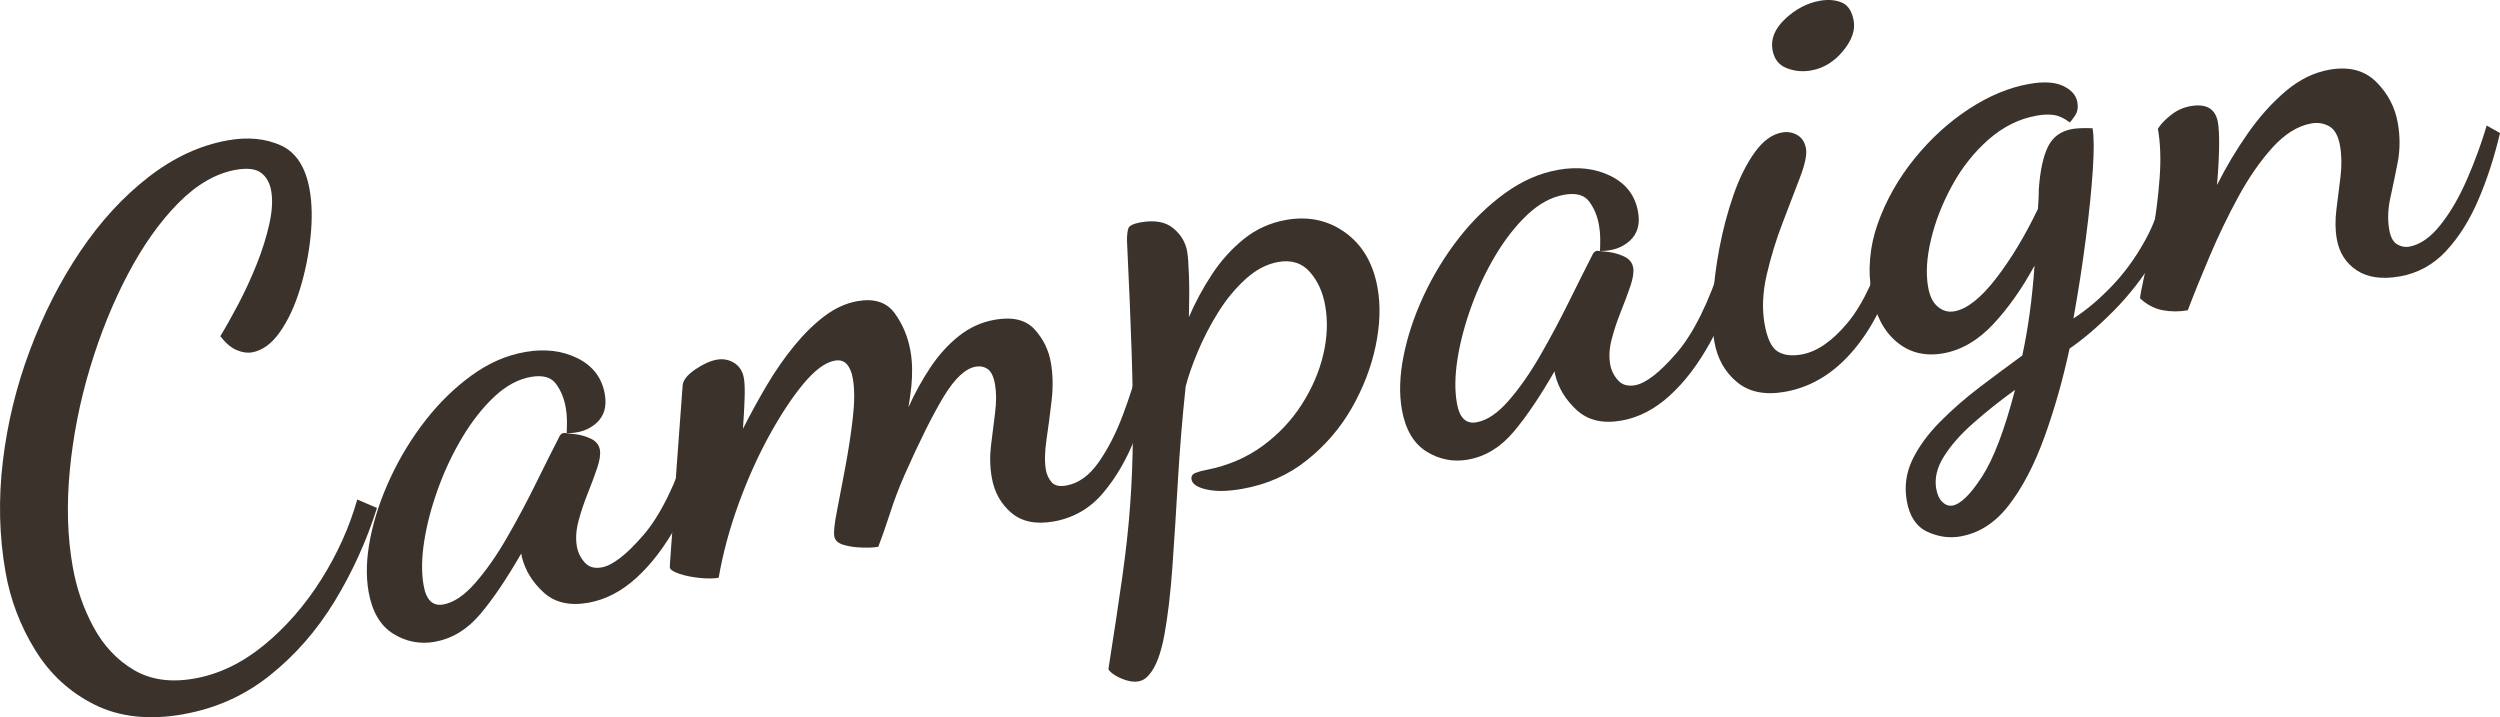
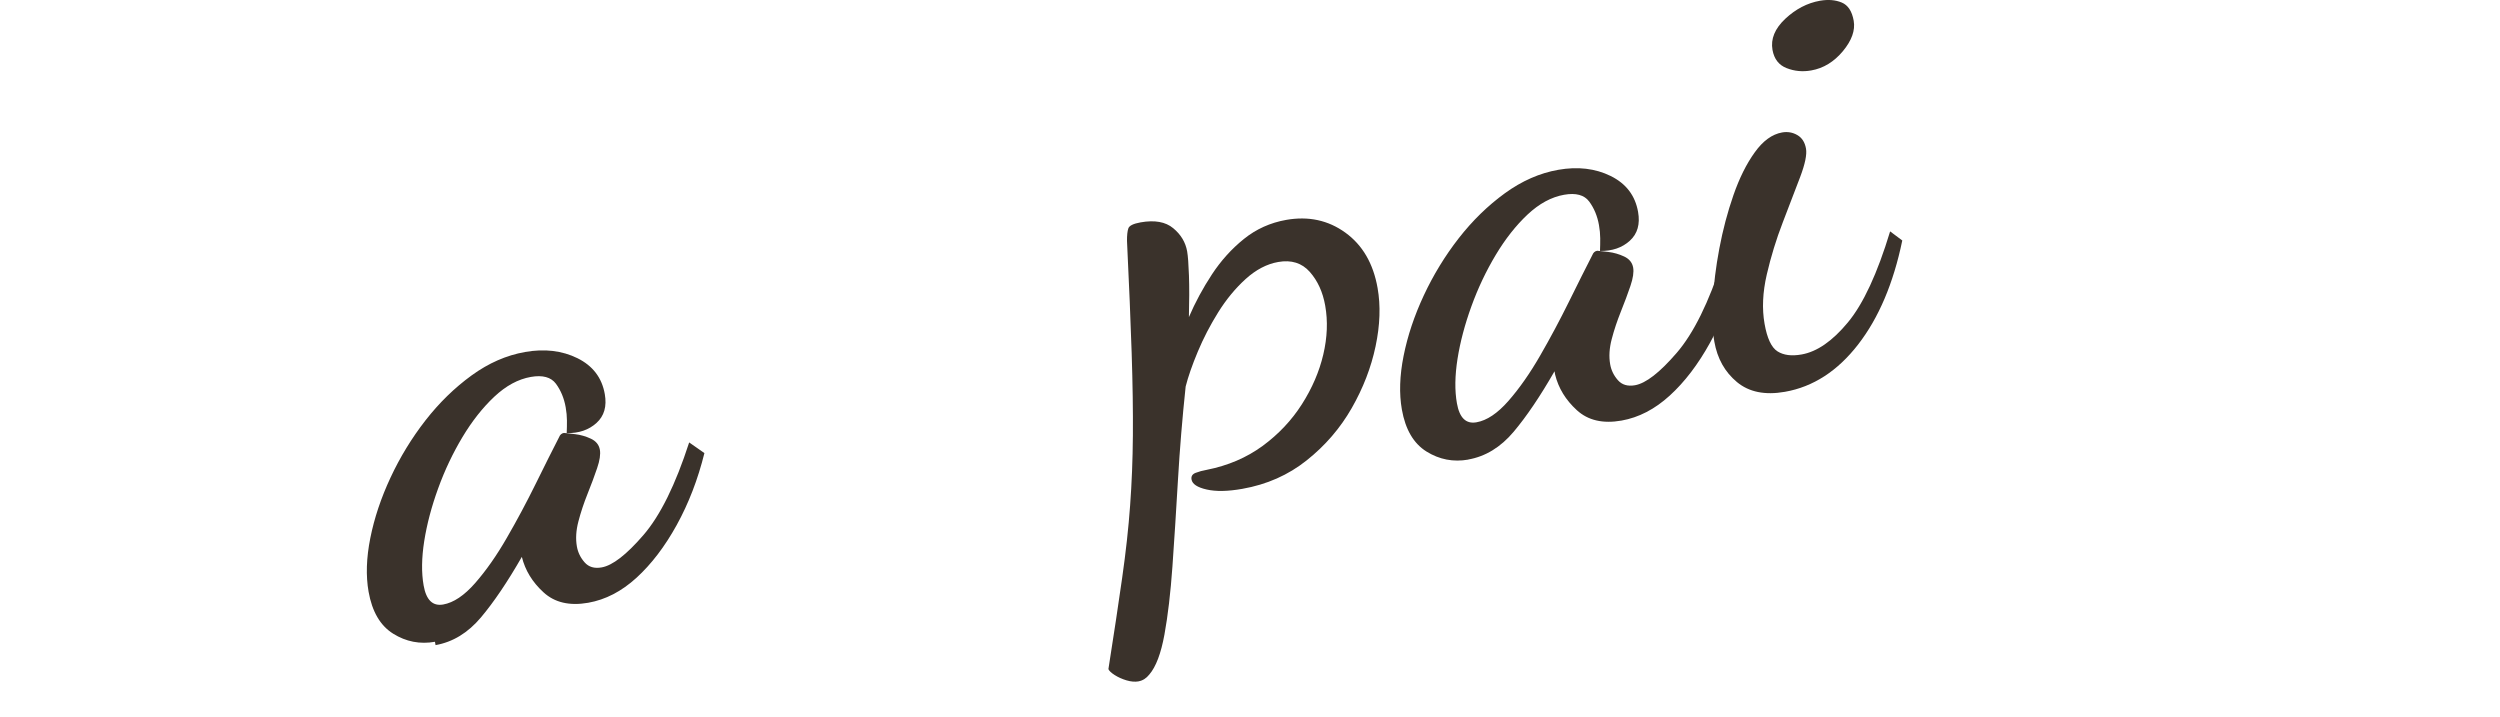
<svg xmlns="http://www.w3.org/2000/svg" id="b" viewBox="0 0 93.977 26.96">
  <g id="c">
    <g>
-       <path d="M6.905,26.848c-1.297,.229-2.415,.108-3.351-.36-.937-.469-1.682-1.155-2.237-2.061-.556-.905-.926-1.878-1.109-2.92-.238-1.349-.271-2.737-.101-4.167s.51-2.822,1.019-4.18c.508-1.356,1.14-2.594,1.893-3.713,.753-1.118,1.605-2.047,2.558-2.787,.953-.74,1.949-1.201,2.99-1.385,.751-.133,1.414-.069,1.987,.189,.574,.26,.936,.816,1.086,1.67,.09,.512,.102,1.101,.034,1.764-.068,.663-.199,1.315-.395,1.957-.194,.642-.447,1.184-.756,1.625-.309,.441-.661,.697-1.053,.767-.171,.03-.36,.002-.569-.085-.209-.086-.415-.261-.62-.523,.205-.336,.432-.741,.683-1.217,.25-.476,.479-.973,.687-1.494,.208-.52,.365-1.023,.473-1.509,.108-.485,.131-.898,.071-1.24-.054-.308-.183-.536-.384-.685-.203-.149-.518-.186-.944-.111-.751,.133-1.474,.551-2.168,1.254s-1.325,1.594-1.892,2.67c-.567,1.077-1.042,2.252-1.425,3.525-.382,1.273-.636,2.559-.759,3.856-.124,1.298-.087,2.501,.109,3.61,.144,.819,.405,1.579,.785,2.277,.378,.699,.881,1.235,1.511,1.608s1.387,.481,2.275,.325c.922-.162,1.794-.58,2.617-1.254s1.54-1.495,2.152-2.465c.612-.971,1.065-1.975,1.357-3.012l.742,.318c-.396,1.249-.929,2.421-1.598,3.516-.669,1.095-1.479,2.021-2.428,2.777-.949,.758-2.03,1.242-3.241,1.457Z" style="fill:#3a322b;" />
-       <path d="M16.351,24.125c-.563,.1-1.087-.002-1.571-.304s-.792-.828-.925-1.579c-.105-.598-.084-1.27,.066-2.019,.149-.747,.402-1.505,.76-2.272,.358-.767,.795-1.482,1.311-2.146,.517-.663,1.095-1.227,1.735-1.692,.64-.465,1.31-.758,2.01-.881,.734-.13,1.39-.052,1.968,.232,.579,.286,.922,.735,1.03,1.351,.081,.46-.022,.821-.311,1.083-.289,.263-.662,.391-1.121,.383,.007-.158,.01-.318,.009-.477s-.017-.322-.047-.492c-.06-.342-.183-.637-.367-.887-.185-.248-.5-.334-.943-.256-.478,.084-.936,.333-1.374,.744-.438,.412-.837,.918-1.197,1.518-.36,.602-.666,1.244-.914,1.93-.249,.687-.423,1.347-.523,1.98-.099,.633-.107,1.189-.022,1.667,.096,.547,.341,.784,.733,.716,.393-.069,.794-.338,1.205-.807,.41-.469,.808-1.035,1.191-1.702,.385-.665,.745-1.341,1.082-2.024,.337-.685,.63-1.27,.879-1.754,.036-.094,.097-.148,.183-.163,.071,.005,.21,.021,.417,.046,.206,.024,.406,.082,.598,.171,.191,.09,.304,.229,.337,.416,.03,.17-.004,.401-.103,.69-.098,.291-.218,.611-.358,.961-.141,.352-.256,.697-.345,1.039-.09,.341-.109,.656-.058,.946,.039,.223,.136,.421,.29,.596,.154,.176,.368,.239,.641,.19,.41-.072,.932-.477,1.568-1.213,.636-.736,1.209-1.898,1.722-3.485l.573,.401c-.247,.994-.595,1.895-1.042,2.705-.447,.809-.951,1.47-1.512,1.982-.561,.512-1.166,.825-1.814,.939-.7,.123-1.259-.006-1.679-.391-.42-.383-.691-.828-.816-1.334l-.014-.077-.009-.051c-.538,.939-1.051,1.698-1.539,2.278-.488,.578-1.056,.925-1.705,1.039Z" style="fill:#3a322b;" />
-       <path d="M39.605,19.603c-.666,.117-1.196,.008-1.589-.327-.393-.336-.638-.775-.734-1.322-.069-.393-.079-.796-.029-1.21,.05-.413,.102-.823,.153-1.228,.051-.406,.051-.762-.003-1.068-.051-.291-.142-.481-.273-.573-.13-.091-.281-.122-.451-.092-.393,.069-.796,.448-1.212,1.138-.415,.689-.906,1.674-1.473,2.952-.201,.458-.381,.935-.541,1.429-.159,.494-.306,.912-.438,1.253-.154,.027-.359,.036-.615,.028-.257-.007-.488-.041-.692-.102-.205-.061-.32-.168-.347-.322-.027-.153,.006-.467,.099-.941,.092-.473,.197-1.024,.315-1.652,.117-.629,.212-1.242,.282-1.846,.07-.602,.071-1.099,.001-1.491-.042-.239-.118-.419-.228-.541-.109-.12-.258-.165-.446-.132-.358,.062-.751,.353-1.18,.867-.428,.516-.859,1.168-1.292,1.957-.433,.79-.818,1.649-1.155,2.58-.338,.932-.585,1.85-.741,2.758-.188,.033-.426,.035-.712,.007-.287-.029-.542-.081-.767-.155-.224-.075-.344-.155-.359-.24-.003-.017,.014-.271,.05-.762,.037-.49,.08-1.1,.126-1.83,.048-.73,.1-1.479,.159-2.246,.059-.767,.107-1.436,.148-2.006,.019-.197,.177-.396,.475-.6,.299-.201,.567-.323,.807-.365,.239-.043,.457-.002,.655,.121,.197,.124,.319,.313,.364,.57,.03,.17,.04,.424,.028,.76-.011,.337-.031,.719-.062,1.146,.274-.541,.57-1.082,.888-1.622,.319-.54,.663-1.036,1.032-1.488s.751-.828,1.148-1.127c.396-.298,.807-.485,1.234-.561,.631-.111,1.098,.04,1.4,.452,.301,.414,.5,.886,.593,1.414,.039,.222,.06,.443,.063,.662,.004,.22-.005,.441-.027,.665s-.059,.489-.11,.798c.239-.535,.517-1.037,.83-1.506,.313-.469,.671-.861,1.073-1.18,.402-.316,.85-.52,1.345-.606,.666-.117,1.162,.002,1.489,.358,.327,.355,.532,.773,.616,1.25,.079,.445,.088,.923,.028,1.435-.059,.512-.123,.999-.191,1.46-.068,.46-.076,.845-.021,1.151,.03,.171,.101,.321,.211,.451s.295,.173,.551,.128c.461-.082,.867-.373,1.219-.875,.351-.502,.656-1.098,.913-1.785s.464-1.336,.621-1.944l.53,.461c-.15,.748-.378,1.523-.686,2.326-.307,.802-.709,1.497-1.203,2.086s-1.118,.95-1.868,1.082Z" style="fill:#3a322b;" />
+       <path d="M16.351,24.125c-.563,.1-1.087-.002-1.571-.304s-.792-.828-.925-1.579c-.105-.598-.084-1.27,.066-2.019,.149-.747,.402-1.505,.76-2.272,.358-.767,.795-1.482,1.311-2.146,.517-.663,1.095-1.227,1.735-1.692,.64-.465,1.31-.758,2.01-.881,.734-.13,1.39-.052,1.968,.232,.579,.286,.922,.735,1.03,1.351,.081,.46-.022,.821-.311,1.083-.289,.263-.662,.391-1.121,.383,.007-.158,.01-.318,.009-.477s-.017-.322-.047-.492c-.06-.342-.183-.637-.367-.887-.185-.248-.5-.334-.943-.256-.478,.084-.936,.333-1.374,.744-.438,.412-.837,.918-1.197,1.518-.36,.602-.666,1.244-.914,1.93-.249,.687-.423,1.347-.523,1.98-.099,.633-.107,1.189-.022,1.667,.096,.547,.341,.784,.733,.716,.393-.069,.794-.338,1.205-.807,.41-.469,.808-1.035,1.191-1.702,.385-.665,.745-1.341,1.082-2.024,.337-.685,.63-1.27,.879-1.754,.036-.094,.097-.148,.183-.163,.071,.005,.21,.021,.417,.046,.206,.024,.406,.082,.598,.171,.191,.09,.304,.229,.337,.416,.03,.17-.004,.401-.103,.69-.098,.291-.218,.611-.358,.961-.141,.352-.256,.697-.345,1.039-.09,.341-.109,.656-.058,.946,.039,.223,.136,.421,.29,.596,.154,.176,.368,.239,.641,.19,.41-.072,.932-.477,1.568-1.213,.636-.736,1.209-1.898,1.722-3.485l.573,.401c-.247,.994-.595,1.895-1.042,2.705-.447,.809-.951,1.47-1.512,1.982-.561,.512-1.166,.825-1.814,.939-.7,.123-1.259-.006-1.679-.391-.42-.383-.691-.828-.816-1.334c-.538,.939-1.051,1.698-1.539,2.278-.488,.578-1.056,.925-1.705,1.039Z" style="fill:#3a322b;" />
      <path d="M42.803,25.613c-.137,.024-.289,.012-.456-.038-.167-.05-.315-.116-.444-.199-.129-.082-.208-.156-.237-.223,.208-1.32,.38-2.465,.517-3.431,.138-.966,.238-1.872,.299-2.72,.062-.846,.097-1.723,.104-2.631,.007-.908-.008-1.943-.046-3.107s-.096-2.566-.175-4.207c-.002-.211,.015-.367,.05-.471,.034-.103,.188-.178,.461-.227,.529-.094,.938-.021,1.227,.22,.289,.239,.463,.53,.523,.871,.03,.171,.053,.475,.068,.912s.014,.957-.002,1.558c.236-.551,.525-1.086,.865-1.604,.34-.517,.741-.962,1.204-1.334,.462-.372,.992-.61,1.589-.716,.836-.147,1.578,.012,2.223,.479,.646,.467,1.05,1.161,1.212,2.083,.118,.666,.092,1.396-.076,2.191-.167,.795-.467,1.57-.897,2.323-.431,.753-.993,1.407-1.688,1.96-.694,.555-1.502,.912-2.423,1.074-.547,.097-.994,.105-1.342,.025-.349-.079-.538-.204-.568-.375-.021-.119,.03-.203,.154-.251,.123-.048,.262-.086,.416-.113,.799-.158,1.499-.458,2.099-.897,.6-.44,1.093-.963,1.479-1.568,.386-.604,.654-1.228,.805-1.871,.151-.643,.175-1.254,.072-1.835-.09-.512-.283-.935-.58-1.271-.297-.334-.693-.459-1.188-.371-.427,.075-.834,.289-1.221,.638-.387,.351-.731,.768-1.033,1.252-.302,.484-.558,.979-.768,1.481-.211,.504-.362,.94-.456,1.309-.126,1.184-.222,2.358-.29,3.521-.068,1.166-.137,2.247-.207,3.245-.071,.998-.171,1.852-.301,2.562-.13,.709-.319,1.209-.568,1.499-.115,.144-.25,.229-.403,.256Z" style="fill:#3a322b;" />
      <path d="M55.193,17.277c-.563,.099-1.087-.003-1.571-.304-.484-.303-.792-.828-.925-1.58-.105-.597-.084-1.27,.066-2.018,.149-.748,.402-1.506,.76-2.273,.358-.766,.795-1.482,1.311-2.145,.517-.663,1.095-1.227,1.735-1.692,.64-.464,1.31-.759,2.01-.882,.734-.129,1.39-.051,1.968,.233,.579,.286,.922,.735,1.03,1.351,.081,.46-.022,.821-.311,1.083-.289,.263-.662,.39-1.121,.384,.007-.16,.01-.319,.009-.478s-.017-.323-.047-.493c-.06-.342-.183-.637-.367-.886-.185-.249-.5-.334-.943-.256-.478,.084-.936,.333-1.374,.743-.438,.412-.837,.918-1.197,1.519s-.666,1.244-.914,1.93c-.249,.687-.423,1.347-.523,1.979-.099,.634-.107,1.189-.022,1.668,.096,.547,.341,.784,.733,.715,.393-.068,.794-.337,1.205-.806,.41-.469,.808-1.036,1.191-1.702,.384-.666,.745-1.342,1.082-2.025s.63-1.268,.879-1.753c.036-.094,.097-.148,.183-.163,.071,.005,.21,.02,.417,.045,.206,.025,.406,.082,.598,.172,.191,.09,.304,.229,.337,.416,.03,.17-.004,.4-.103,.691-.098,.29-.218,.61-.358,.96-.141,.352-.256,.696-.345,1.038-.09,.342-.109,.657-.058,.947,.039,.223,.136,.421,.29,.596,.154,.176,.368,.238,.641,.191,.41-.072,.932-.477,1.568-1.215,.636-.736,1.209-1.898,1.722-3.484l.573,.4c-.247,.994-.595,1.896-1.042,2.705-.447,.809-.951,1.471-1.512,1.982-.561,.512-1.166,.826-1.814,.94-.7,.123-1.259-.007-1.679-.391s-.691-.828-.816-1.335l-.014-.076-.009-.051c-.538,.939-1.051,1.698-1.539,2.277-.488,.578-1.056,.926-1.705,1.04Z" style="fill:#3a322b;" />
      <path d="M67.1,14.728c-.751,.133-1.354,.011-1.808-.367s-.736-.882-.848-1.515c-.069-.393-.088-.898-.057-1.521,.031-.621,.112-1.282,.244-1.983,.132-.701,.309-1.37,.531-2.008,.222-.638,.488-1.173,.799-1.605,.31-.434,.654-.684,1.03-.75,.205-.036,.395-.004,.571,.098,.176,.101,.285,.271,.327,.51,.039,.223-.035,.578-.22,1.068-.187,.49-.404,1.057-.651,1.699-.248,.642-.449,1.298-.604,1.967-.155,.671-.182,1.287-.083,1.85,.096,.547,.258,.893,.486,1.037,.228,.145,.53,.184,.905,.117,.58-.102,1.161-.504,1.741-1.205,.581-.7,1.109-1.841,1.588-3.422l.457,.342c-.333,1.608-.886,2.912-1.66,3.91-.774,.999-1.691,1.592-2.749,1.778Zm.985-12.08c-.324,.058-.633,.028-.926-.088-.293-.114-.469-.344-.53-.686-.072-.409,.088-.798,.48-1.167,.393-.367,.828-.595,1.306-.679,.307-.054,.579-.032,.817,.067,.237,.099,.387,.327,.45,.686,.063,.358-.072,.738-.405,1.141-.335,.402-.731,.645-1.193,.726Z" style="fill:#3a322b;" />
-       <path d="M73.708,20.163c-.427,.075-.847,.017-1.259-.174-.412-.192-.669-.578-.771-1.158-.096-.546-.025-1.064,.214-1.556,.239-.49,.586-.967,1.042-1.425,.456-.459,.955-.895,1.499-1.307,.543-.413,1.072-.806,1.587-1.179,.107-.493,.199-1.02,.276-1.579,.077-.56,.139-1.16,.184-1.802-.465,.857-.982,1.591-1.552,2.202-.57,.61-1.197,.976-1.878,1.097-.684,.12-1.268-.023-1.753-.43-.485-.408-.797-1.004-.936-1.789-.159-.905-.083-1.795,.229-2.668s.772-1.685,1.379-2.435c.607-.749,1.289-1.371,2.047-1.866,.757-.494,1.511-.807,2.263-.939,.546-.097,.973-.07,1.281,.078,.308,.147,.484,.35,.529,.605,.036,.205,.005,.378-.093,.519s-.164,.223-.194,.245c-.204-.157-.4-.25-.59-.278-.189-.028-.404-.021-.643,.021-.666,.118-1.272,.419-1.821,.902-.548,.483-1.005,1.062-1.37,1.733-.366,.671-.63,1.347-.791,2.027-.162,.68-.198,1.275-.107,1.787,.061,.343,.183,.589,.369,.74,.185,.152,.388,.209,.611,.17,.478-.084,1.003-.498,1.576-1.241,.572-.744,1.096-1.615,1.572-2.614,.009-.142,.018-.271,.023-.388,.007-.114,.009-.225,.008-.33,.049-.713,.166-1.253,.347-1.619,.182-.367,.486-.588,.914-.663,.085-.015,.193-.024,.325-.03,.131-.006,.276-.005,.436,.002,.054,.307,.058,.826,.01,1.556-.047,.729-.134,1.586-.26,2.567-.126,.982-.282,1.99-.469,3.027,.49-.315,.973-.723,1.448-1.221,.476-.496,.894-1.072,1.253-1.725,.36-.653,.598-1.351,.713-2.093l.542,.379c-.135,.834-.431,1.625-.888,2.374-.458,.751-.978,1.418-1.561,2.005s-1.133,1.058-1.652,1.413c-.262,1.208-.58,2.324-.954,3.35-.374,1.025-.814,1.869-1.323,2.53s-1.112,1.054-1.812,1.178Zm-.311-1.159c.307-.055,.679-.42,1.114-1.095,.435-.675,.847-1.76,1.235-3.254-.578,.419-1.103,.837-1.574,1.255-.473,.417-.839,.834-1.1,1.25-.261,.416-.357,.818-.288,1.212,.039,.222,.117,.389,.233,.5,.116,.112,.242,.155,.379,.132Z" style="fill:#3a322b;" />
-       <path d="M90.202,10.391c-.666,.117-1.204,.04-1.612-.23-.409-.271-.658-.663-.748-1.176-.061-.341-.064-.714-.013-1.119,.051-.405,.103-.814,.153-1.229s.044-.8-.019-1.158c-.066-.375-.202-.619-.407-.733-.205-.113-.427-.149-.666-.107-.512,.091-1,.394-1.464,.905-.464,.514-.892,1.131-1.284,1.851s-.75,1.461-1.073,2.222c-.324,.762-.6,1.443-.828,2.047-.324,.057-.642,.056-.951-.004-.31-.061-.591-.208-.844-.445,.002-.088,.054-.366,.157-.833,.103-.467,.211-1.022,.326-1.668,.115-.645,.2-1.315,.252-2.011,.053-.696,.032-1.317-.064-1.863,.095-.158,.254-.326,.479-.507,.223-.181,.472-.294,.745-.343,.598-.105,.941,.098,1.032,.609,.036,.205,.051,.516,.045,.931-.006,.414-.032,.89-.079,1.425,.338-.675,.726-1.324,1.162-1.946s.91-1.151,1.423-1.584c.513-.435,1.06-.702,1.641-.805,.733-.129,1.319,.023,1.756,.456,.437,.434,.709,.949,.814,1.547,.09,.512,.088,1.005-.003,1.479-.093,.475-.186,.922-.278,1.343s-.106,.819-.04,1.194c.048,.273,.146,.454,.293,.543,.147,.088,.298,.119,.452,.092,.41-.072,.801-.344,1.176-.814s.709-1.045,1.003-1.722c.295-.677,.541-1.35,.74-2.019l.499,.282c-.211,.899-.482,1.735-.812,2.506-.33,.771-.736,1.415-1.217,1.931-.481,.517-1.063,.834-1.745,.955Z" style="fill:#3a322b;" />
    </g>
  </g>
</svg>